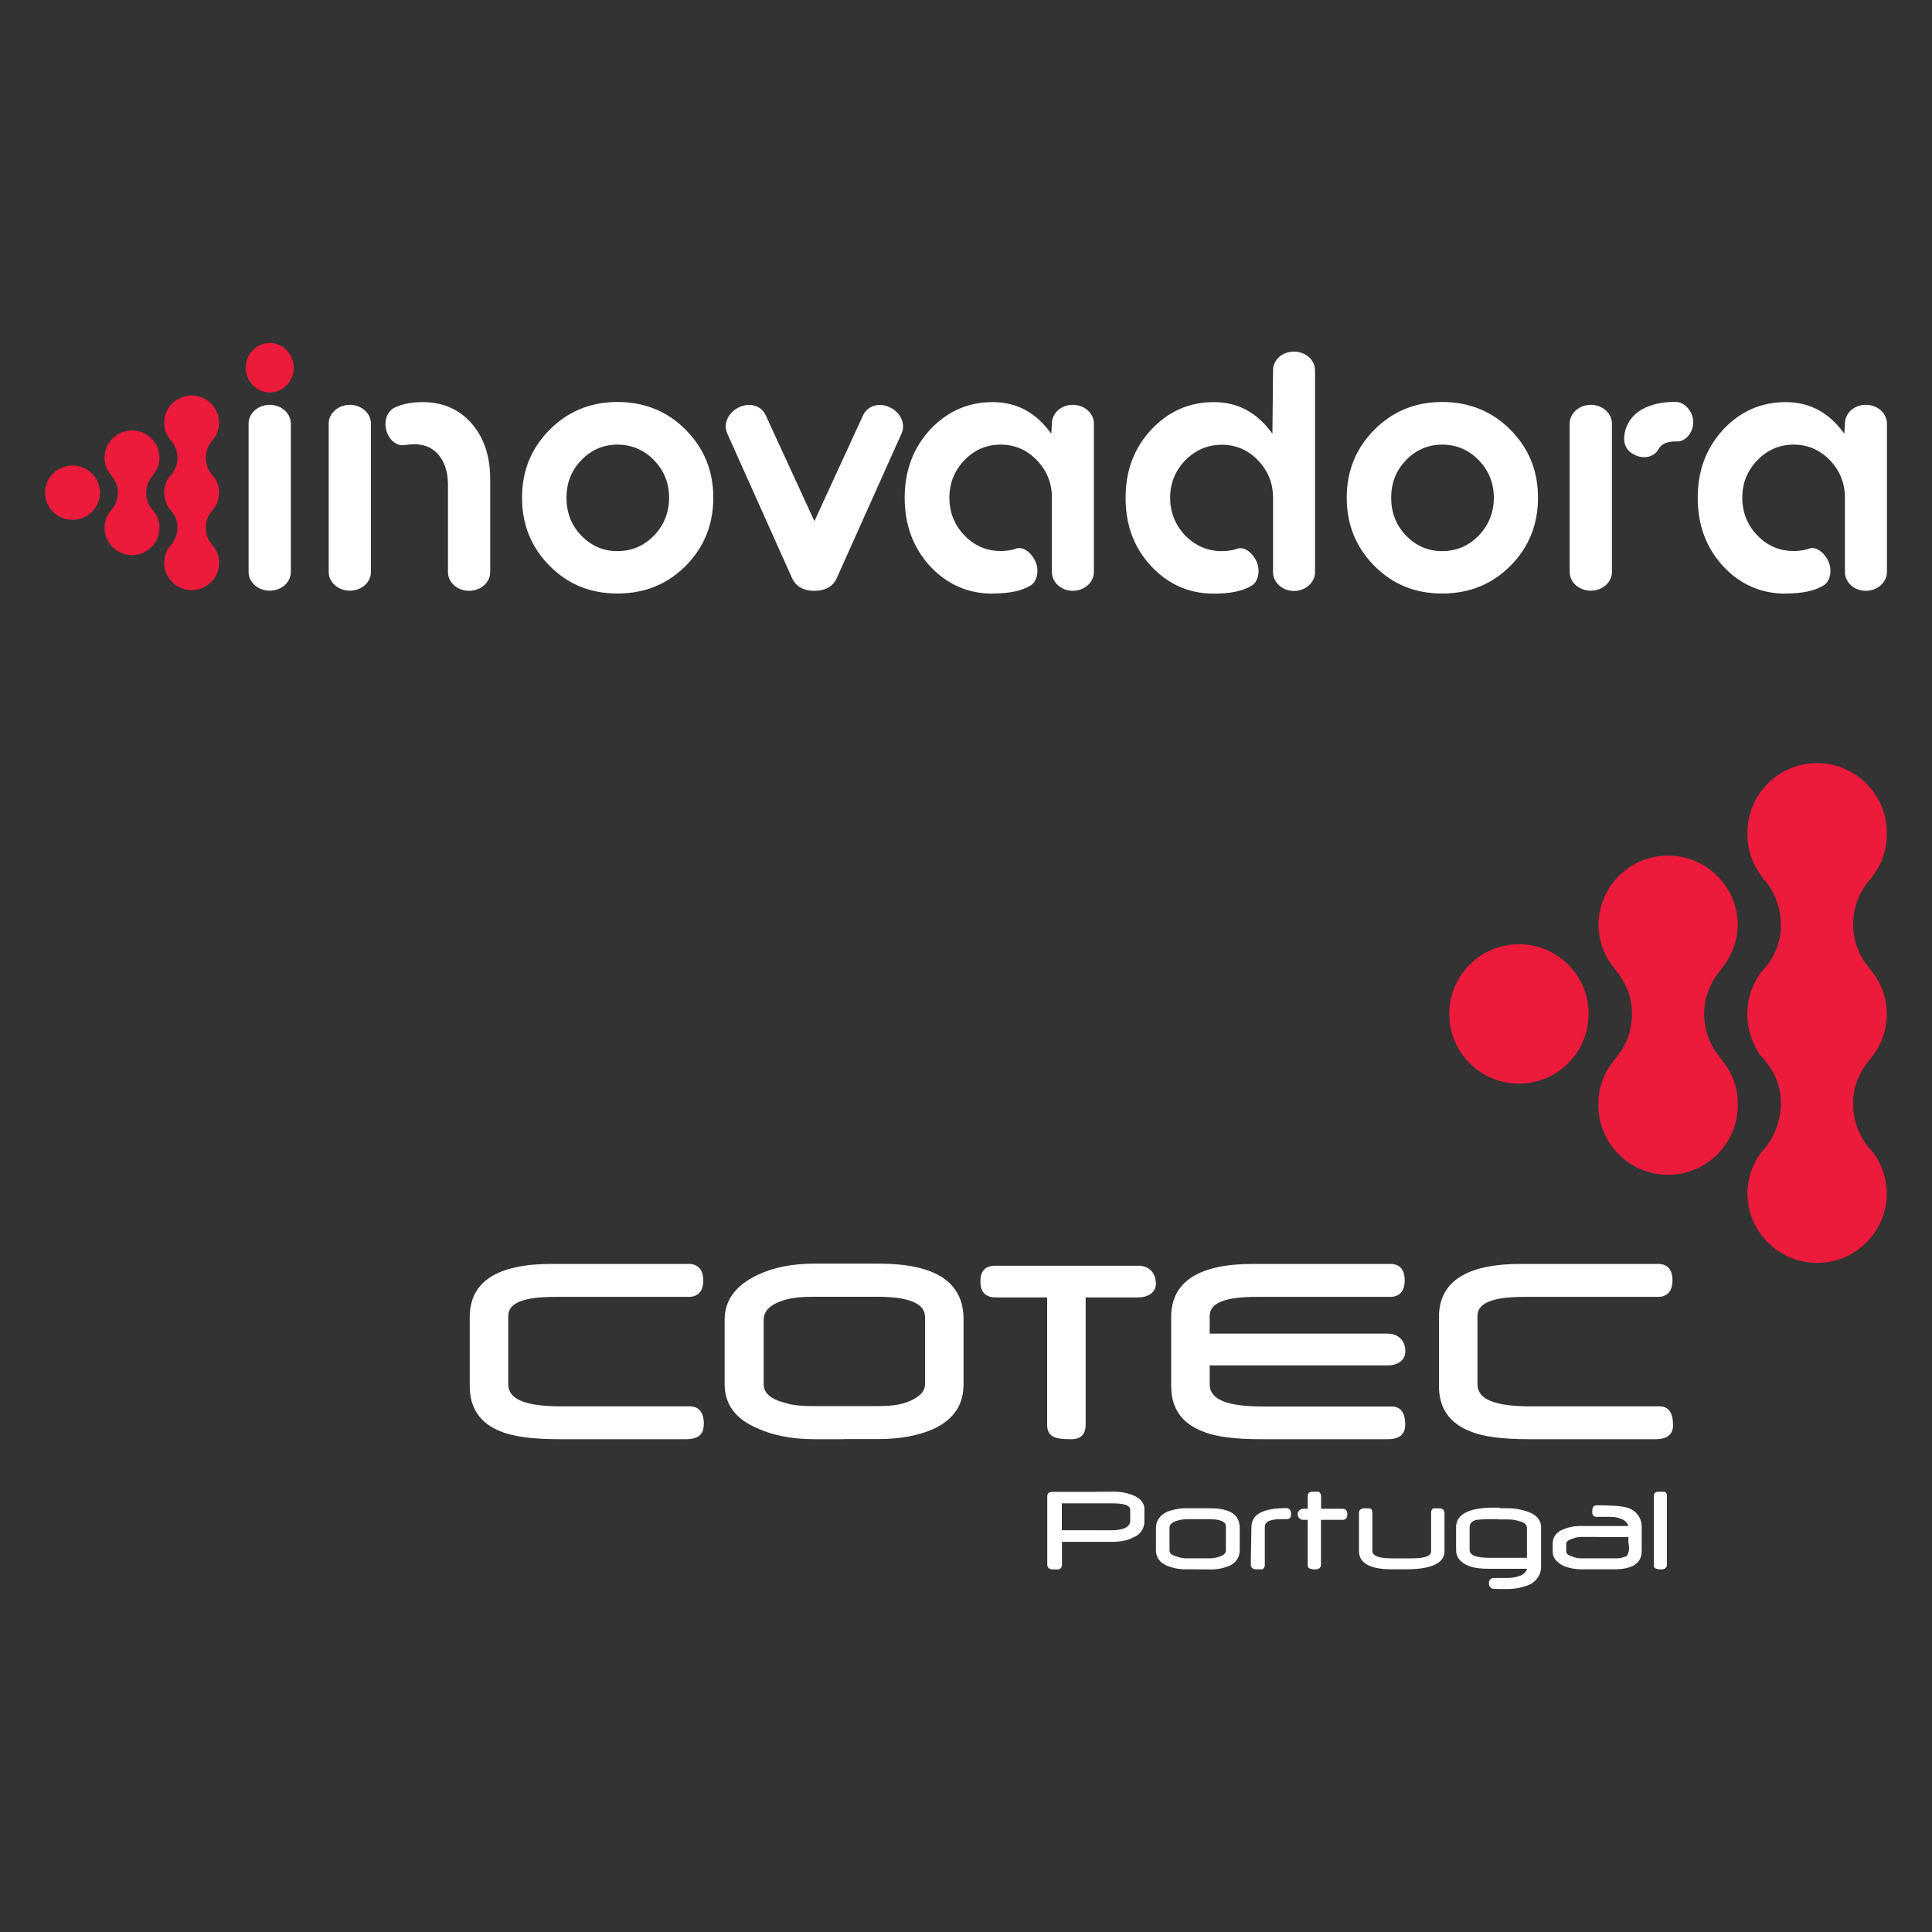
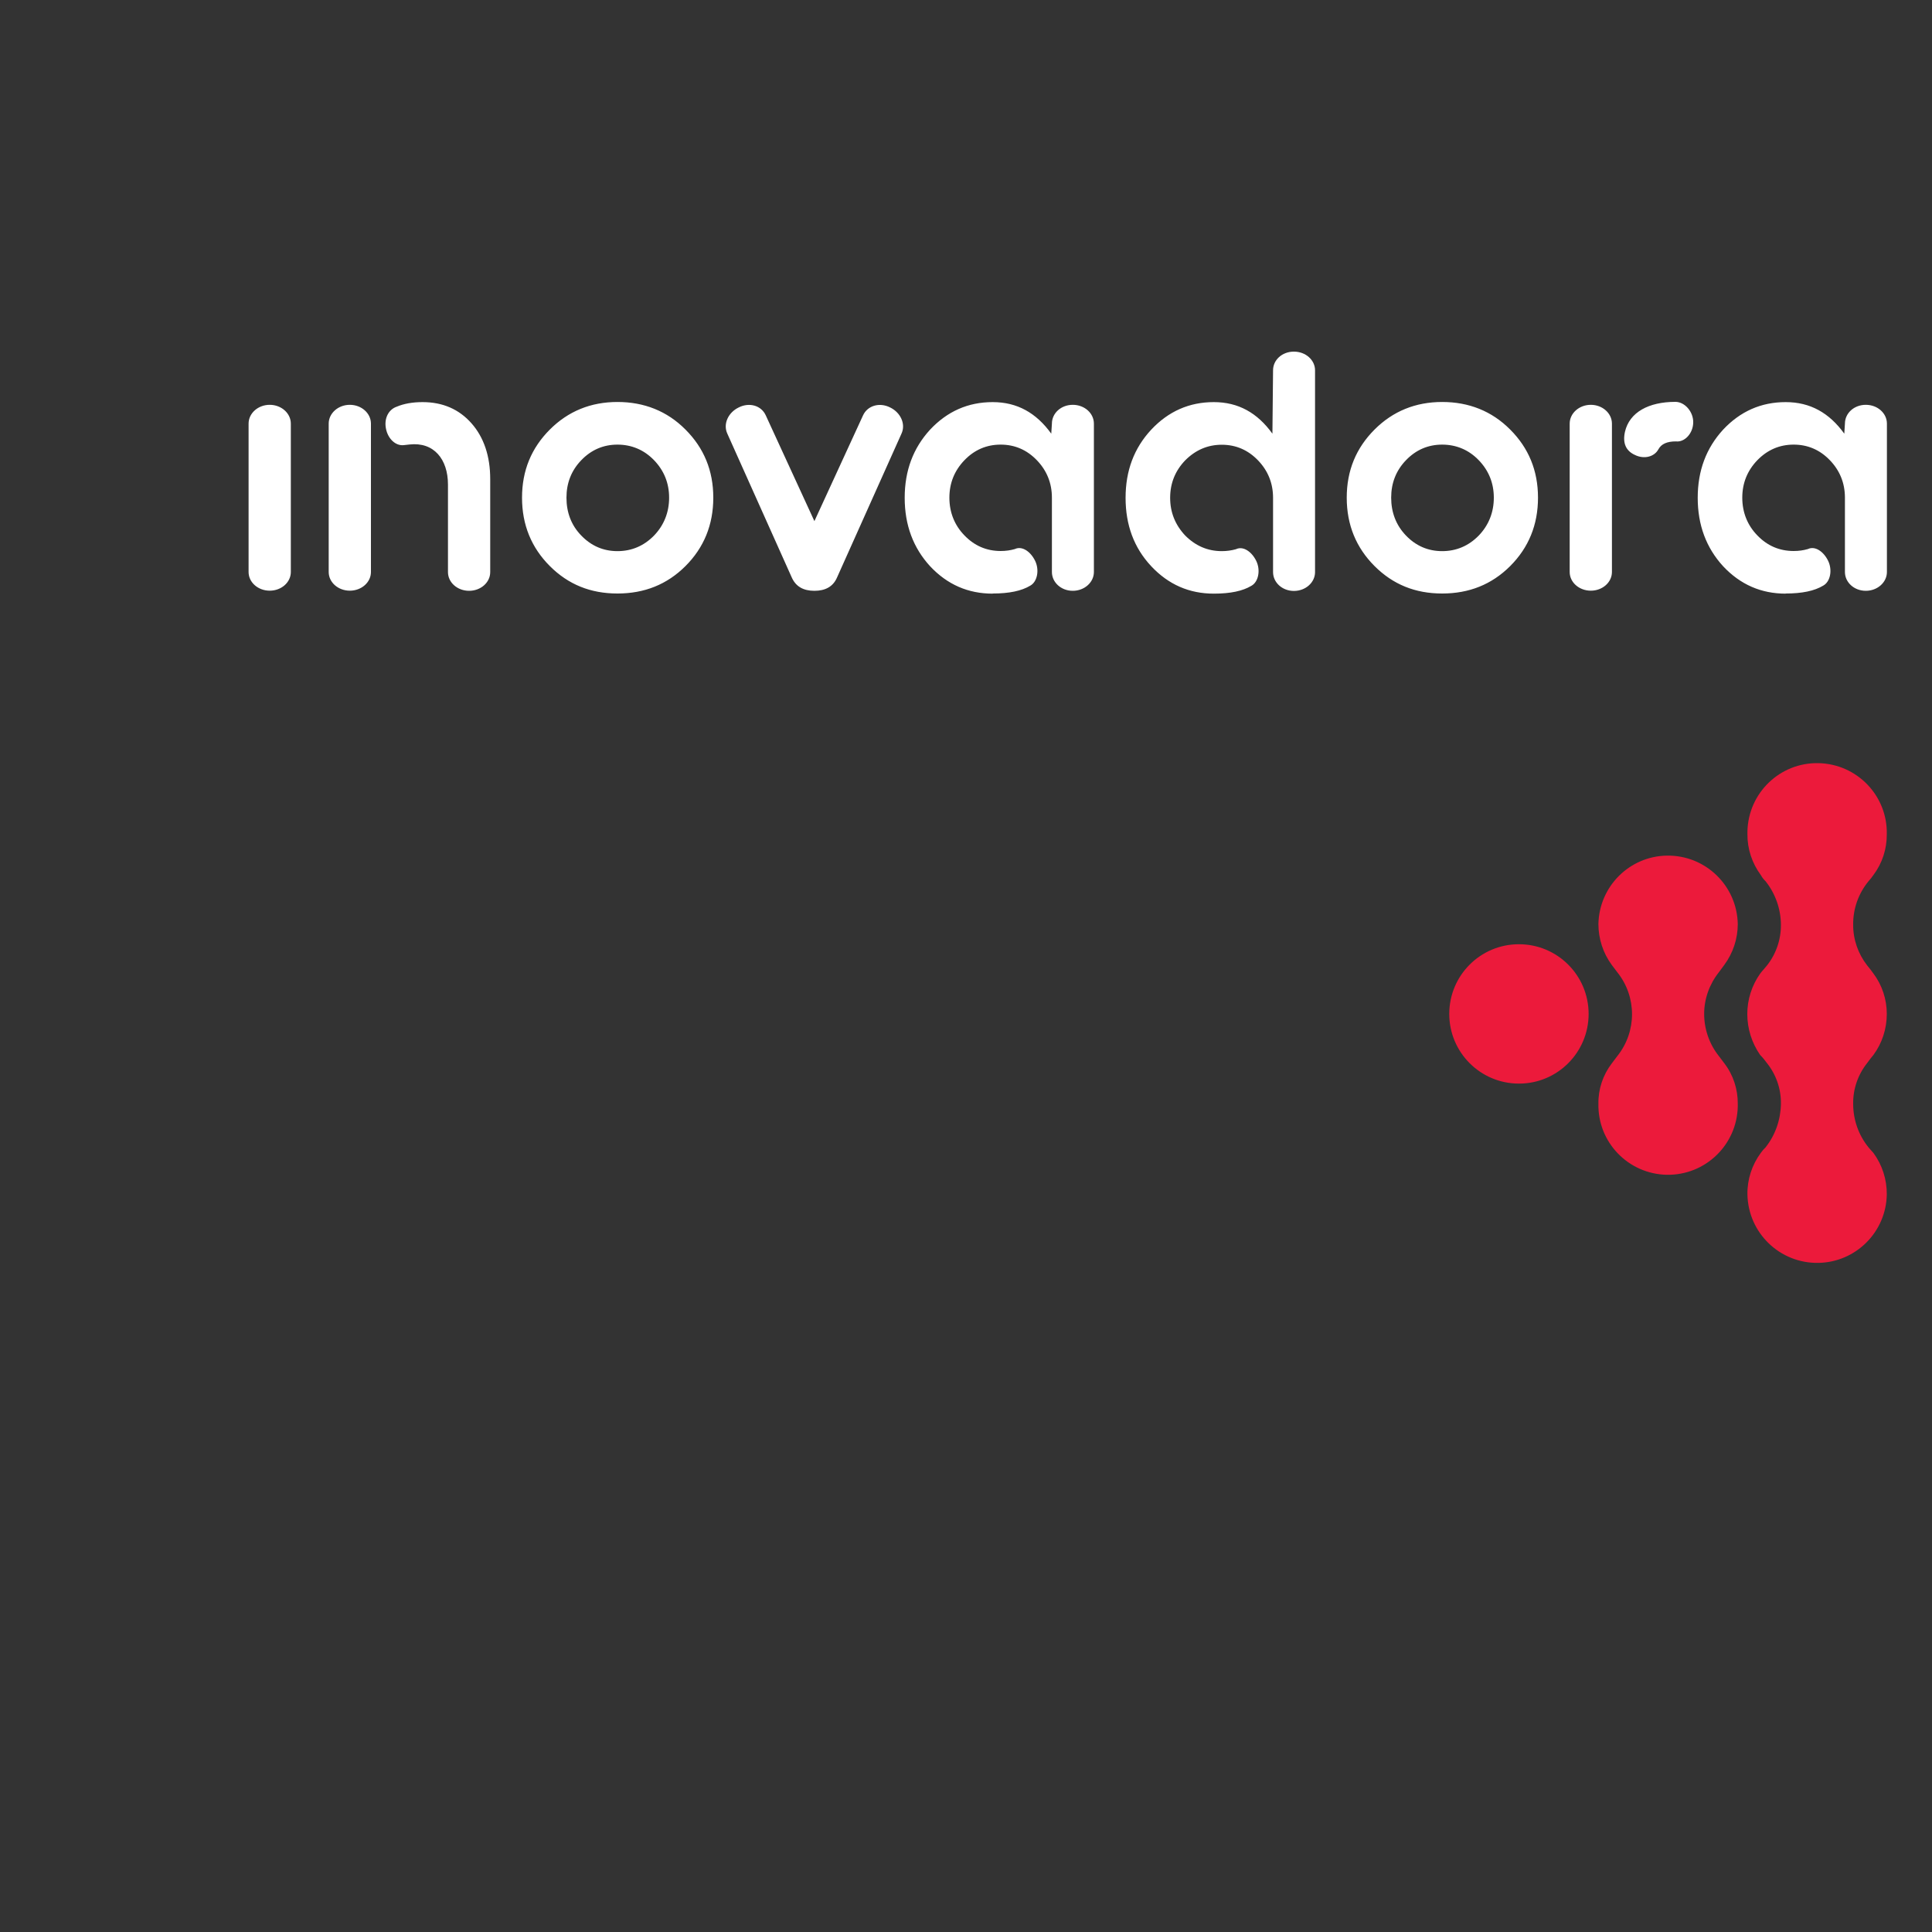
<svg xmlns="http://www.w3.org/2000/svg" id="Layer_1" viewBox="0 0 150 150">
  <rect x="0" y="0" width="150" height="150" fill="#333333" stroke="none" />
  <path d="M146.49,78.72c0-1.13-.36-2.23-1.04-3.14-.15-.21-.31-.42-.48-.62-.71-.91-1.1-2.03-1.09-3.18-.01-1.23.41-2.41,1.19-3.36.14-.15.26-.31.38-.48.69-.92,1.05-2.03,1.04-3.18.06-2.99-2.32-5.45-5.31-5.51-2.99-.06-5.45,2.32-5.51,5.31v.2c-.01,1.15.36,2.26,1.04,3.18.1.18.22.34.37.48.76.96,1.18,2.14,1.19,3.37.01,1.15-.37,2.27-1.09,3.18-.14.18-.33.37-.52.62-.65.92-1,2.01-1,3.14,0,1.14.35,2.24,1,3.18.19.19.36.4.52.62.72.9,1.11,2.02,1.09,3.18-.02,1.22-.43,2.41-1.19,3.37-.14.13-.26.27-.37.43-.69.93-1.06,2.07-1.04,3.23.06,2.99,2.52,5.36,5.51,5.31,2.91-.05,5.26-2.4,5.31-5.31.01-1.16-.35-2.29-1.04-3.23-.14-.14-.24-.28-.38-.43-.77-.95-1.19-2.14-1.19-3.37-.02-1.15.37-2.28,1.09-3.18.15-.21.31-.42.48-.62.68-.92,1.04-2.04,1.04-3.19M132.31,78.72c0-1.17.41-2.31,1.14-3.23l.42-.57c.68-.92,1.05-2.03,1.05-3.18-.06-2.99-2.52-5.36-5.51-5.31-2.91.05-5.25,2.4-5.31,5.31,0,1.14.36,2.26,1.04,3.18l.43.57c1.52,1.9,1.52,4.6,0,6.5l-.43.57c-.69.9-1.06,2.01-1.04,3.14-.06,2.99,2.32,5.45,5.31,5.51,2.99.05,5.45-2.32,5.51-5.31v-.2c.01-1.13-.35-2.24-1.04-3.14l-.43-.57c-.74-.93-1.14-2.09-1.14-3.28M117.93,84.13c-2.99,0-5.41-2.42-5.41-5.41s2.42-5.41,5.41-5.41,5.41,2.42,5.41,5.41c0,2.99-2.42,5.41-5.4,5.41h0Z" fill="#ec1a3b" stroke-width="0" />
-   <path d="M65.56,100.68h-2.33c-.9,0-1.71.05-2.42.28-1.04.33-1.52.85-1.52,1.52v4.99c0,.66.52,1.14,1.56,1.42.71.24,1.48.28,2.42.28h4.84c.81,0,1.56-.05,2.23-.28.95-.33,1.48-.81,1.48-1.42v-5.22c0-1.04-1.23-1.57-3.7-1.57h-2.57ZM65.56,111.74h-2.33c-1.71,0-3.22-.29-4.46-.86-1.66-.71-2.51-1.85-2.51-3.42v-4.99c0-1.52.85-2.66,2.51-3.46,1.28-.62,2.75-.9,4.46-.9h4.99c4.41,0,6.59,1.42,6.59,4.32v5.03c0,1.57-.71,2.7-2.28,3.46-1.14.52-2.61.81-4.32.81h-2.66ZM109.1,110.6c0,.76-.43,1.14-1.38,1.14h-9.77c-2.03,0-3.6-.18-4.6-.62-1.61-.62-2.42-1.8-2.42-3.51v-5.35c0-2.75,2.14-4.13,6.36-4.13h10.63c.76,0,1.14.43,1.14,1.28,0,.81-.38,1.28-1.14,1.28h-10.39c-2.42,0-3.61.47-3.61,1.48v1.37h13.81c.76,0,1.38.48,1.38,1.38,0,.71-.62,1.09-1.38,1.09h-13.81v1.48c0,1.18,1.38,1.71,4.13,1.71h9.97c.71-.01,1.08.46,1.08,1.41h0ZM54.64,110.6c0,.76-.43,1.14-1.38,1.14h-9.77c-2.04,0-3.61-.18-4.65-.62-1.56-.62-2.37-1.8-2.37-3.51v-5.35c0-2.75,2.13-4.13,6.36-4.13h10.63c.71,0,1.14.43,1.14,1.28,0,.81-.37,1.28-1.14,1.28h-10.39c-2.42,0-3.61.47-3.61,1.48v5.31c0,1.18,1.38,1.71,4.13,1.71h9.92c.76-.01,1.14.46,1.14,1.41M89.75,99.64c0,.71-.62,1.09-1.38,1.09h-4.08v9.87c0,.76-.38,1.14-1.09,1.14s-1.09-.05-1.28-.14c-.43-.14-.62-.47-.62-1v-9.87h-3.99c-.81,0-1.19-.43-1.19-1.23,0-.85.38-1.23,1.19-1.23h11.06c.76,0,1.37.47,1.37,1.38M129.9,110.6c0,.76-.43,1.14-1.38,1.14h-9.78c-2.03,0-3.6-.18-4.6-.62-1.61-.62-2.42-1.8-2.42-3.51v-5.35c0-2.75,2.13-4.13,6.36-4.13h10.63c.76,0,1.14.43,1.14,1.28,0,.81-.37,1.28-1.14,1.28h-10.39c-2.42,0-3.61.47-3.61,1.48v5.31c0,1.18,1.38,1.71,4.13,1.71h9.97c.71-.02,1.08.46,1.08,1.41h0ZM129.42,121.46c.02.19-.13.36-.32.38h-.05c-.16.02-.32,0-.47-.05-.14-.05-.18-.14-.18-.33v-5.27c0-.28.14-.37.37-.37h.47c.14.05.18.18.18.37v5.27ZM124.02,121.84h-1.24c-.49,0-.97-.09-1.42-.28-.52-.28-.81-.62-.81-1.09v-.62c0-.48.24-.86.76-1.09.45-.19.93-.29,1.42-.28h3.69c-.05-.33-.52-.71-1.38-.71h-1.04c-.29,0-.38-.14-.38-.38,0-.38.09-.52.38-.52.9,0,1.94.05,2.32.18.69.18,1.16.81,1.14,1.52v1.85c0,.95-.71,1.42-2.14,1.42h-1.32ZM124.02,119.33h-1.28c-.23,0-.46.05-.66.14-.33.1-.48.24-.48.38v.62c0,.14.14.28.48.38.21.09.44.14.66.14h2.61c.33.02.65-.04.95-.18.12-.18.19-.4.18-.62,0-.13-.01-.26-.05-.38v-.47h-2.41ZM116.33,117.95h-.86c-.43,0-.66.05-.85.05-.33.09-.52.28-.52.57v1.76c0,.43.52.62,1.57.62h2.88v-2.32c0-.24-.18-.43-.57-.52-.28-.09-.56-.14-.85-.14h-.79ZM116.33,123.36h-.3c-.28,0-.43-.14-.43-.47,0-.24.14-.38.43-.38h1.14c.26-.01.51-.06.76-.14.38-.09.62-.43.62-.57h-2.89c-.66,0-1.23-.05-1.66-.24-.62-.24-.95-.66-.95-1.23v-1.76c0-1,1-1.52,2.94-1.52h.34l.18.05h.43c.58-.01,1.16.08,1.71.28.66.24,1,.66,1,1.19v3.14c-.03.63-.45,1.17-1.04,1.38-.55.2-1.13.3-1.71.28h-.57ZM100.24,117.57c0,.29-.14.38-.38.38h-.43c-.81,0-1.23.18-1.23.62v2.89c.02.15-.05.3-.18.38h-.48c-.28,0-.43-.14-.43-.38l.05-2.89c0-1,.9-1.48,2.7-1.48.23,0,.38.15.38.48M104.6,117.62c.02.19-.12.36-.31.38h-1.73v3.46c.02.19-.12.36-.32.38h-.06c-.16.02-.32,0-.47-.05-.14-.05-.18-.14-.18-.33v-3.46h-.38c-.24-.02-.41-.22-.4-.46.01-.21.18-.38.4-.4h.38v-.95c0-.28.14-.37.38-.37h.48c.12.08.19.22.18.37v.95h1.66c.24,0,.38.14.38.47M112.15,120.42c0,.95-1,1.42-3.04,1.42h-1.04c-1.71,0-2.56-.48-2.56-1.42v-2.94c-.01-.19.13-.36.33-.37h.05s.48,0,.48,0c.14.05.18.18.18.37v2.94c0,.38.52.57,1.52.57h1.56c.95,0,1.48-.18,1.48-.52v-2.99c0-.18.05-.33.18-.37h.48c.19-.02.36.13.38.32v.05s0,2.94,0,2.94ZM92.98,121.84h-.81c-.54.02-1.07-.08-1.57-.28-.57-.24-.85-.66-.85-1.19v-1.76c0-.52.28-.95.85-1.23.5-.19,1.03-.29,1.57-.28h1.76c1.52,0,2.32.47,2.32,1.52v1.76c0,.52-.32,1-.81,1.19-.48.2-1,.3-1.52.28h-.95ZM92.98,117.95h-.81c-.29,0-.58.05-.85.14-.33.1-.52.28-.52.52v1.76c0,.24.18.38.57.48.26.1.53.14.81.14h1.71c.28,0,.55-.05.81-.14.33-.1.48-.28.48-.48v-1.85c0-.38-.43-.57-1.28-.57h-.9ZM85.1,115.82h1.19c.55-.03,1.09.05,1.61.24.62.24.95.62.95,1.09v.95c.02.58-.35,1.1-.9,1.28-.43.24-1,.33-1.71.33h-3.79v1.76c.02.17-.08.32-.24.38h-.47c-.28,0-.43-.14-.43-.38v-5.27c0-.28.14-.37.43-.37h3.37ZM85.1,118.81h1.23c.95,0,1.42-.29,1.42-.76v-.81c0-.38-.47-.52-1.42-.52h-3.89v2.09h2.66Z" fill="#fff" stroke-width="0" />
-   <path d="M19.63,27.19c.73-.75,1.9-.75,2.63,0,.73.75.73,1.97,0,2.72-.73.75-1.9.75-2.63,0-.73-.75-.73-1.97,0-2.72M5.63,40.36c-1.18,0-2.13-.94-2.13-2.11s.95-2.11,2.13-2.11,2.13.96,2.13,2.11-.95,2.11-2.13,2.11M11.35,38.25c0-.46.17-.91.45-1.26l.17-.22c.26-.35.41-.78.41-1.24,0-1.17-.95-2.11-2.13-2.11s-2.13.94-2.13,2.11c0,.46.15.89.41,1.24l.17.22c.28.35.45.8.45,1.26s-.17.93-.45,1.28l-.17.22c-.26.33-.41.76-.41,1.22,0,1.17.95,2.13,2.13,2.13s2.13-.96,2.13-2.13c0-.46-.15-.89-.41-1.22l-.17-.22c-.28-.35-.45-.79-.45-1.28M17.01,38.25c0-.44-.15-.89-.41-1.22-.06-.09-.13-.17-.19-.24-.28-.35-.43-.78-.43-1.24,0-.5.17-.96.47-1.31.06-.06.09-.11.15-.18.26-.33.41-.78.41-1.24,0-1.17-.95-2.11-2.13-2.11s-2.13.95-2.13,2.11c0,.46.15.91.41,1.24.04.07.09.13.15.18.28.35.47.81.47,1.31,0,.46-.15.89-.43,1.24-.06.08-.13.15-.21.24-.24.33-.39.78-.39,1.22s.15.89.39,1.24c.07.09.15.15.21.24.28.33.43.78.43,1.24,0,.5-.19.94-.47,1.31-.06.06-.11.11-.15.17-.26.35-.41.78-.41,1.26,0,1.15.95,2.11,2.13,2.11s2.13-.96,2.13-2.11c0-.48-.15-.91-.41-1.26-.06-.06-.09-.11-.15-.17-.3-.37-.47-.81-.47-1.31,0-.46.15-.91.43-1.24.06-.09.13-.17.19-.24.26-.35.41-.78.41-1.24" fill="#ec1a3b" stroke-width="0" />
  <path d="M19.3,32.89c0-.8.73-1.46,1.64-1.46s1.64.66,1.64,1.46v11.52c0,.8-.73,1.45-1.64,1.45s-1.64-.65-1.64-1.45v-11.52ZM28.8,44.41c0,.8-.73,1.45-1.64,1.45s-1.64-.65-1.64-1.45v-11.52c0-.8.73-1.46,1.64-1.46s1.64.66,1.64,1.46v11.52ZM34.78,37.62c0-1.97-1.1-3.32-2.98-3.11l-.45.05c-.63.07-1.22-.48-1.38-1.26-.17-.8.19-1.5.82-1.72.56-.24,1.24-.36,2.02-.36,1.57,0,2.84.56,3.8,1.65.96,1.09,1.45,2.55,1.45,4.32v7.23c0,.8-.73,1.45-1.64,1.45s-1.64-.65-1.64-1.45v-6.79ZM53.22,43.95c-1.43,1.43-3.19,2.13-5.28,2.13s-3.82-.7-5.25-2.13c-1.43-1.43-2.16-3.2-2.16-5.31s.73-3.86,2.16-5.29c1.43-1.43,3.19-2.14,5.25-2.14s3.85.7,5.28,2.14c1.43,1.43,2.16,3.18,2.16,5.29s-.73,3.88-2.16,5.31M50.78,35.73c-.77-.8-1.74-1.21-2.84-1.21s-2.04.41-2.81,1.21c-.77.8-1.15,1.77-1.15,2.91s.37,2.14,1.15,2.94c.77.8,1.71,1.21,2.81,1.21s2.06-.41,2.84-1.21c.77-.8,1.17-1.8,1.17-2.94s-.4-2.11-1.17-2.91M64.99,44.83c-.3.7-.89,1.04-1.76,1.04s-1.45-.34-1.76-1.04l-5-11.16c-.35-.75.07-1.65.89-2.04.82-.41,1.74-.15,2.09.61l3.78,8.22,3.78-8.22c.35-.75,1.27-1.02,2.09-.61.82.39,1.24,1.29.89,2.04l-5,11.16ZM77.07,46.09c-1.9,0-3.52-.7-4.86-2.13-1.31-1.43-1.97-3.2-1.97-5.31s.66-3.86,1.97-5.29c1.34-1.43,2.96-2.14,4.86-2.14s3.38.83,4.55,2.45l.05-.78c0-.8.7-1.46,1.62-1.46s1.64.66,1.64,1.46v11.52c0,.8-.73,1.46-1.64,1.46s-1.62-.66-1.62-1.46v-5.77c0-1.14-.4-2.11-1.17-2.91-.77-.8-1.71-1.21-2.81-1.21s-2.04.41-2.81,1.21c-.77.8-1.17,1.77-1.17,2.91s.4,2.14,1.17,2.93c.77.8,1.71,1.21,2.81,1.21.4,0,.75-.05,1.1-.15.56-.27,1.22.19,1.57.9.35.7.19,1.63-.37,1.94-.68.41-1.64.61-2.91.61M94.24,46.09c-1.9,0-3.52-.7-4.86-2.13-1.34-1.43-1.99-3.2-1.99-5.31s.66-3.86,1.99-5.29c1.34-1.43,2.96-2.14,4.86-2.14s3.38.83,4.55,2.45l.05-4.92c0-.8.7-1.45,1.62-1.45s1.64.66,1.64,1.45v15.67c0,.8-.73,1.46-1.64,1.46s-1.62-.66-1.62-1.46v-5.77c0-1.14-.4-2.11-1.17-2.91-.77-.8-1.71-1.21-2.81-1.21s-2.04.41-2.84,1.21c-.77.8-1.17,1.77-1.17,2.91s.4,2.11,1.17,2.93c.8.8,1.74,1.21,2.84,1.21.38,0,.75-.05,1.1-.15.56-.27,1.22.19,1.57.9.35.7.19,1.63-.37,1.94-.68.41-1.64.61-2.91.61M117.25,43.95c-1.43,1.43-3.19,2.13-5.28,2.13s-3.82-.7-5.25-2.13c-1.43-1.43-2.16-3.2-2.16-5.31s.73-3.86,2.16-5.29c1.43-1.43,3.19-2.14,5.25-2.14s3.85.7,5.28,2.14c1.43,1.43,2.16,3.18,2.16,5.29s-.73,3.88-2.16,5.31M114.81,35.73c-.77-.8-1.74-1.21-2.84-1.21s-2.04.41-2.81,1.21c-.77.8-1.15,1.77-1.15,2.91s.38,2.14,1.15,2.94c.77.8,1.71,1.21,2.81,1.21s2.06-.41,2.84-1.21c.77-.8,1.17-1.8,1.17-2.94s-.4-2.11-1.17-2.91M121.87,32.89c0-.8.73-1.46,1.64-1.46s1.64.66,1.64,1.46v11.52c0,.8-.73,1.45-1.64,1.45s-1.64-.65-1.64-1.45v-11.52ZM131.46,32.82c-.02.85-.68,1.53-1.34,1.45-.68,0-1.13.19-1.36.61-.31.58-1.1.8-1.83.44-.7-.32-.96-.92-.77-1.79.35-1.53,1.85-2.33,3.92-2.33.73,0,1.41.78,1.38,1.62M138.64,46.09c-1.9,0-3.52-.7-4.86-2.13-1.31-1.43-1.97-3.2-1.97-5.31s.66-3.86,1.97-5.29c1.34-1.43,2.96-2.14,4.86-2.14s3.38.83,4.55,2.45l.05-.78c0-.8.7-1.46,1.62-1.46s1.64.66,1.64,1.46v11.52c0,.8-.73,1.46-1.64,1.46s-1.62-.66-1.62-1.46v-5.77c0-1.14-.4-2.11-1.17-2.91-.77-.8-1.71-1.21-2.81-1.21s-2.04.41-2.82,1.21c-.77.8-1.17,1.77-1.17,2.91s.4,2.14,1.17,2.93c.77.8,1.71,1.21,2.82,1.21.4,0,.75-.05,1.1-.15.56-.27,1.22.19,1.57.9s.19,1.63-.38,1.94c-.68.41-1.64.61-2.91.61" fill="#fff" stroke-width="0" />
</svg>